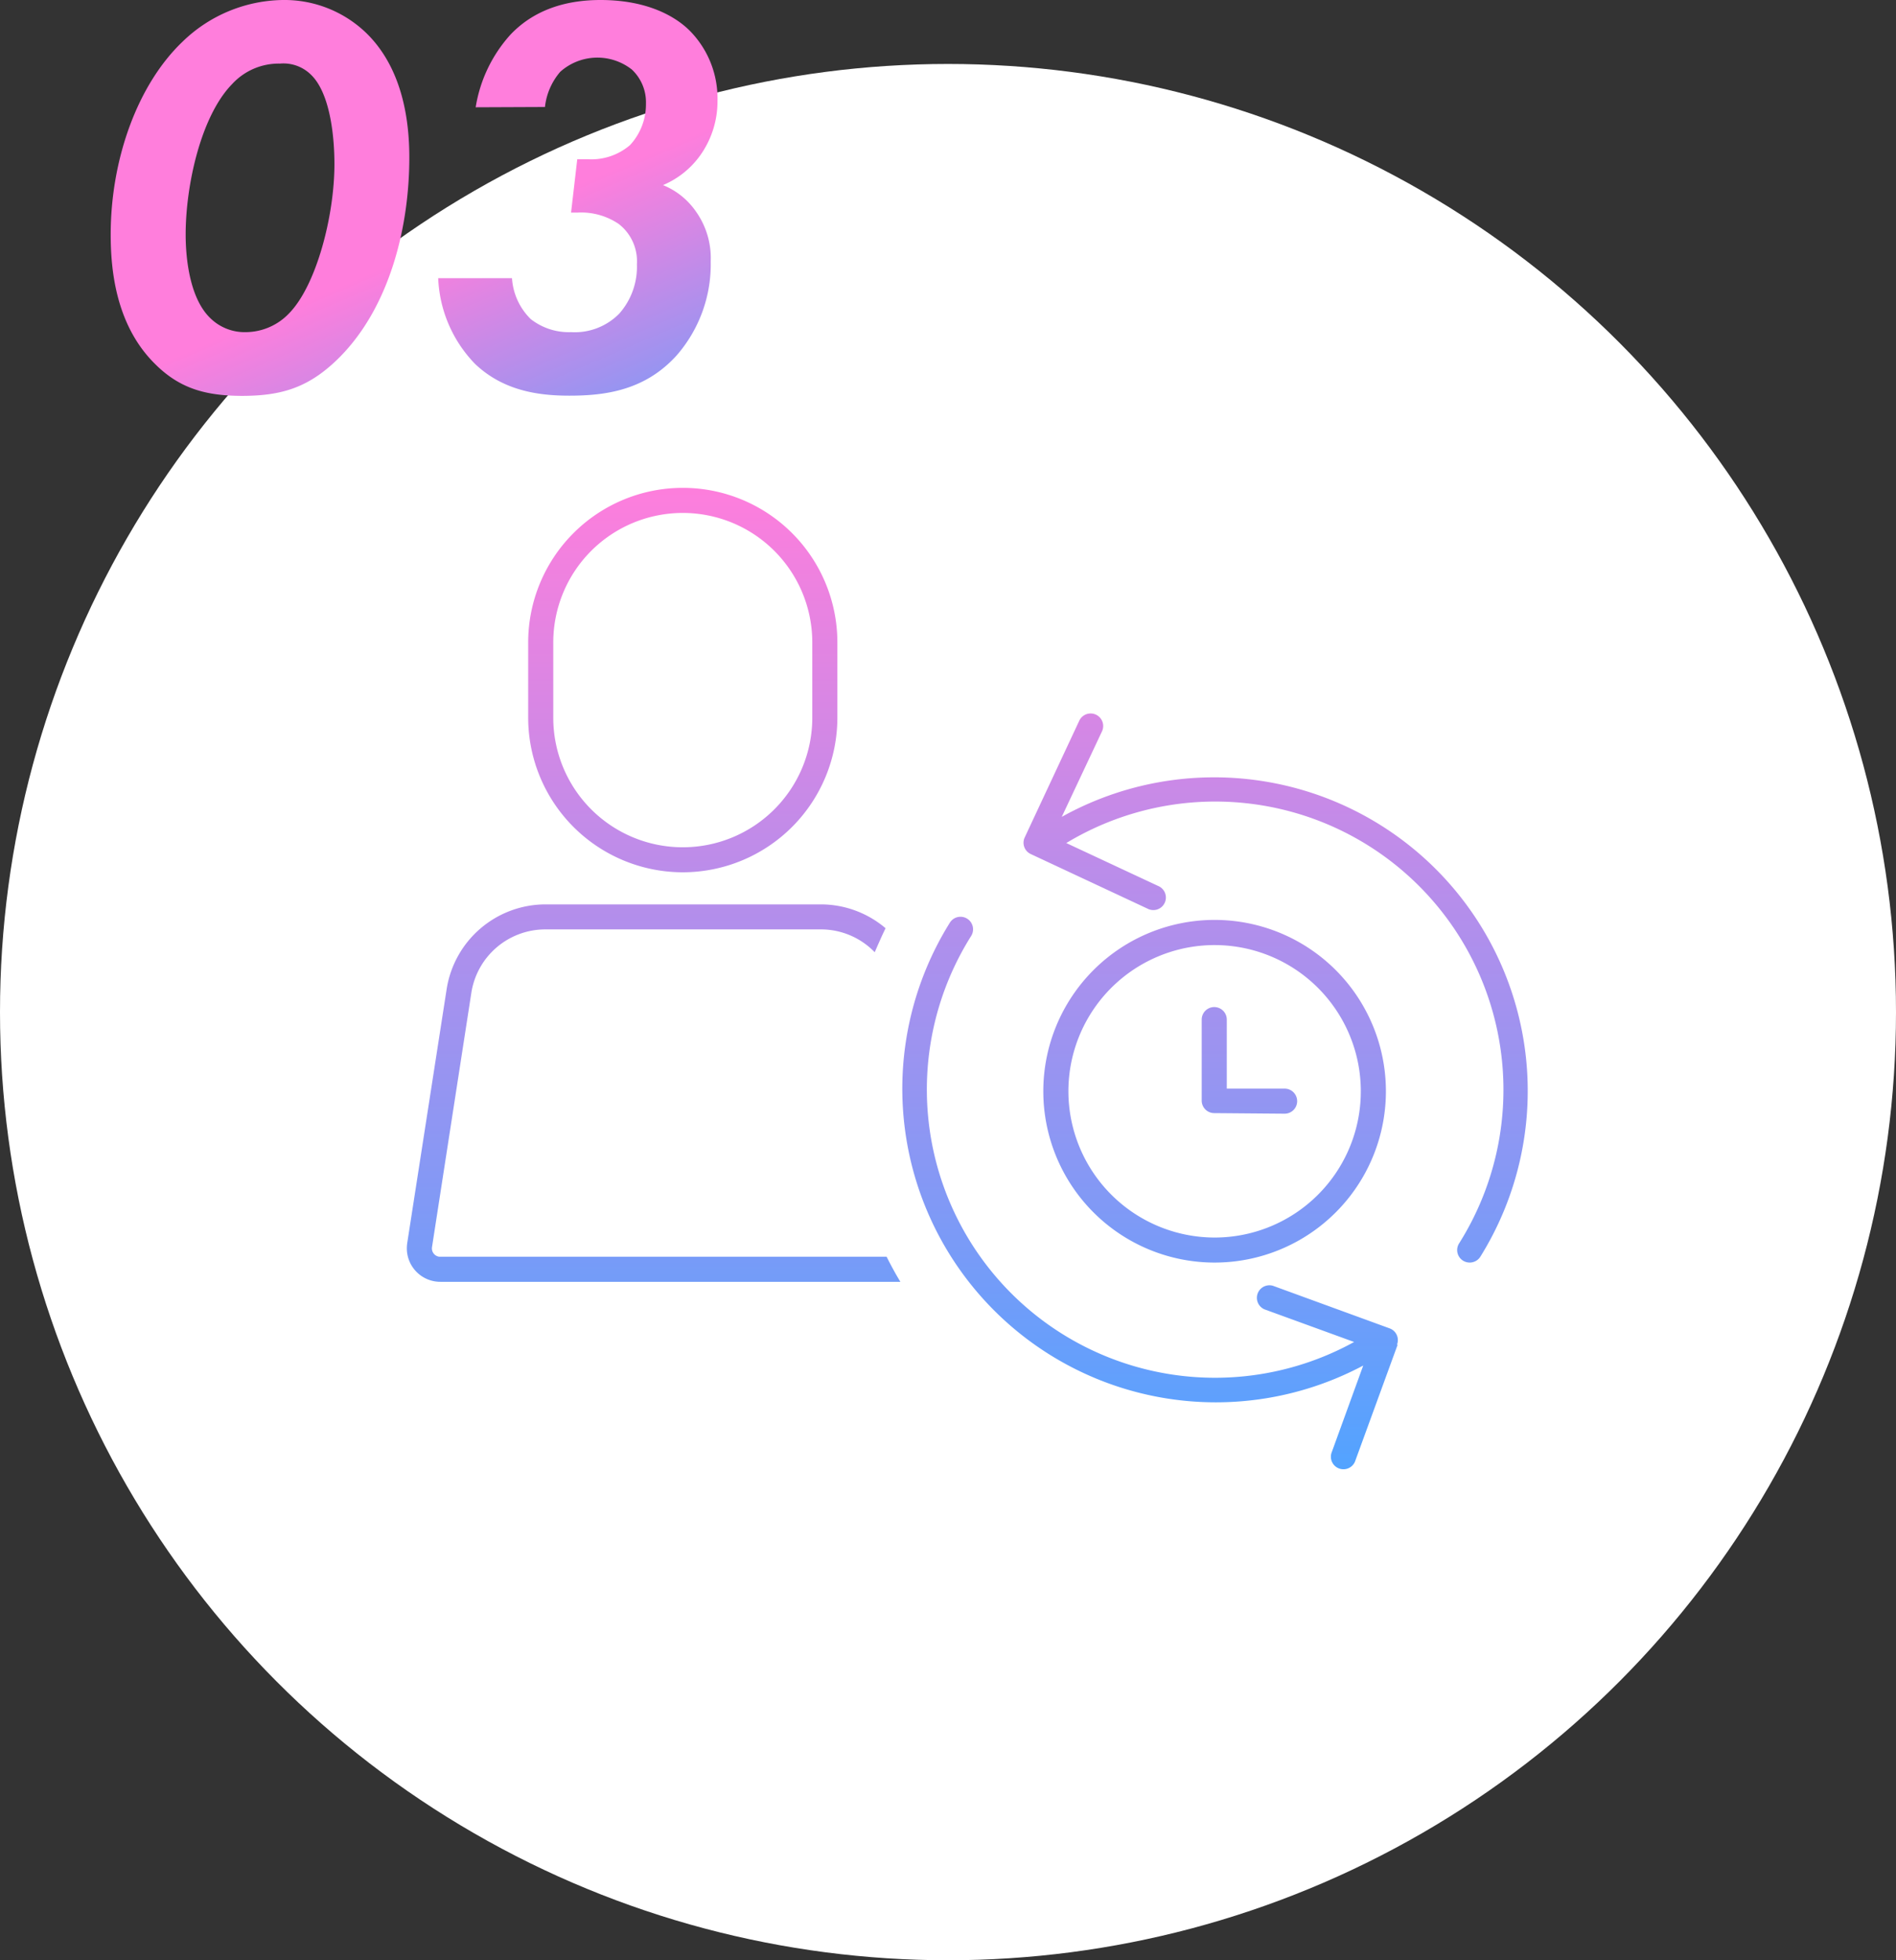
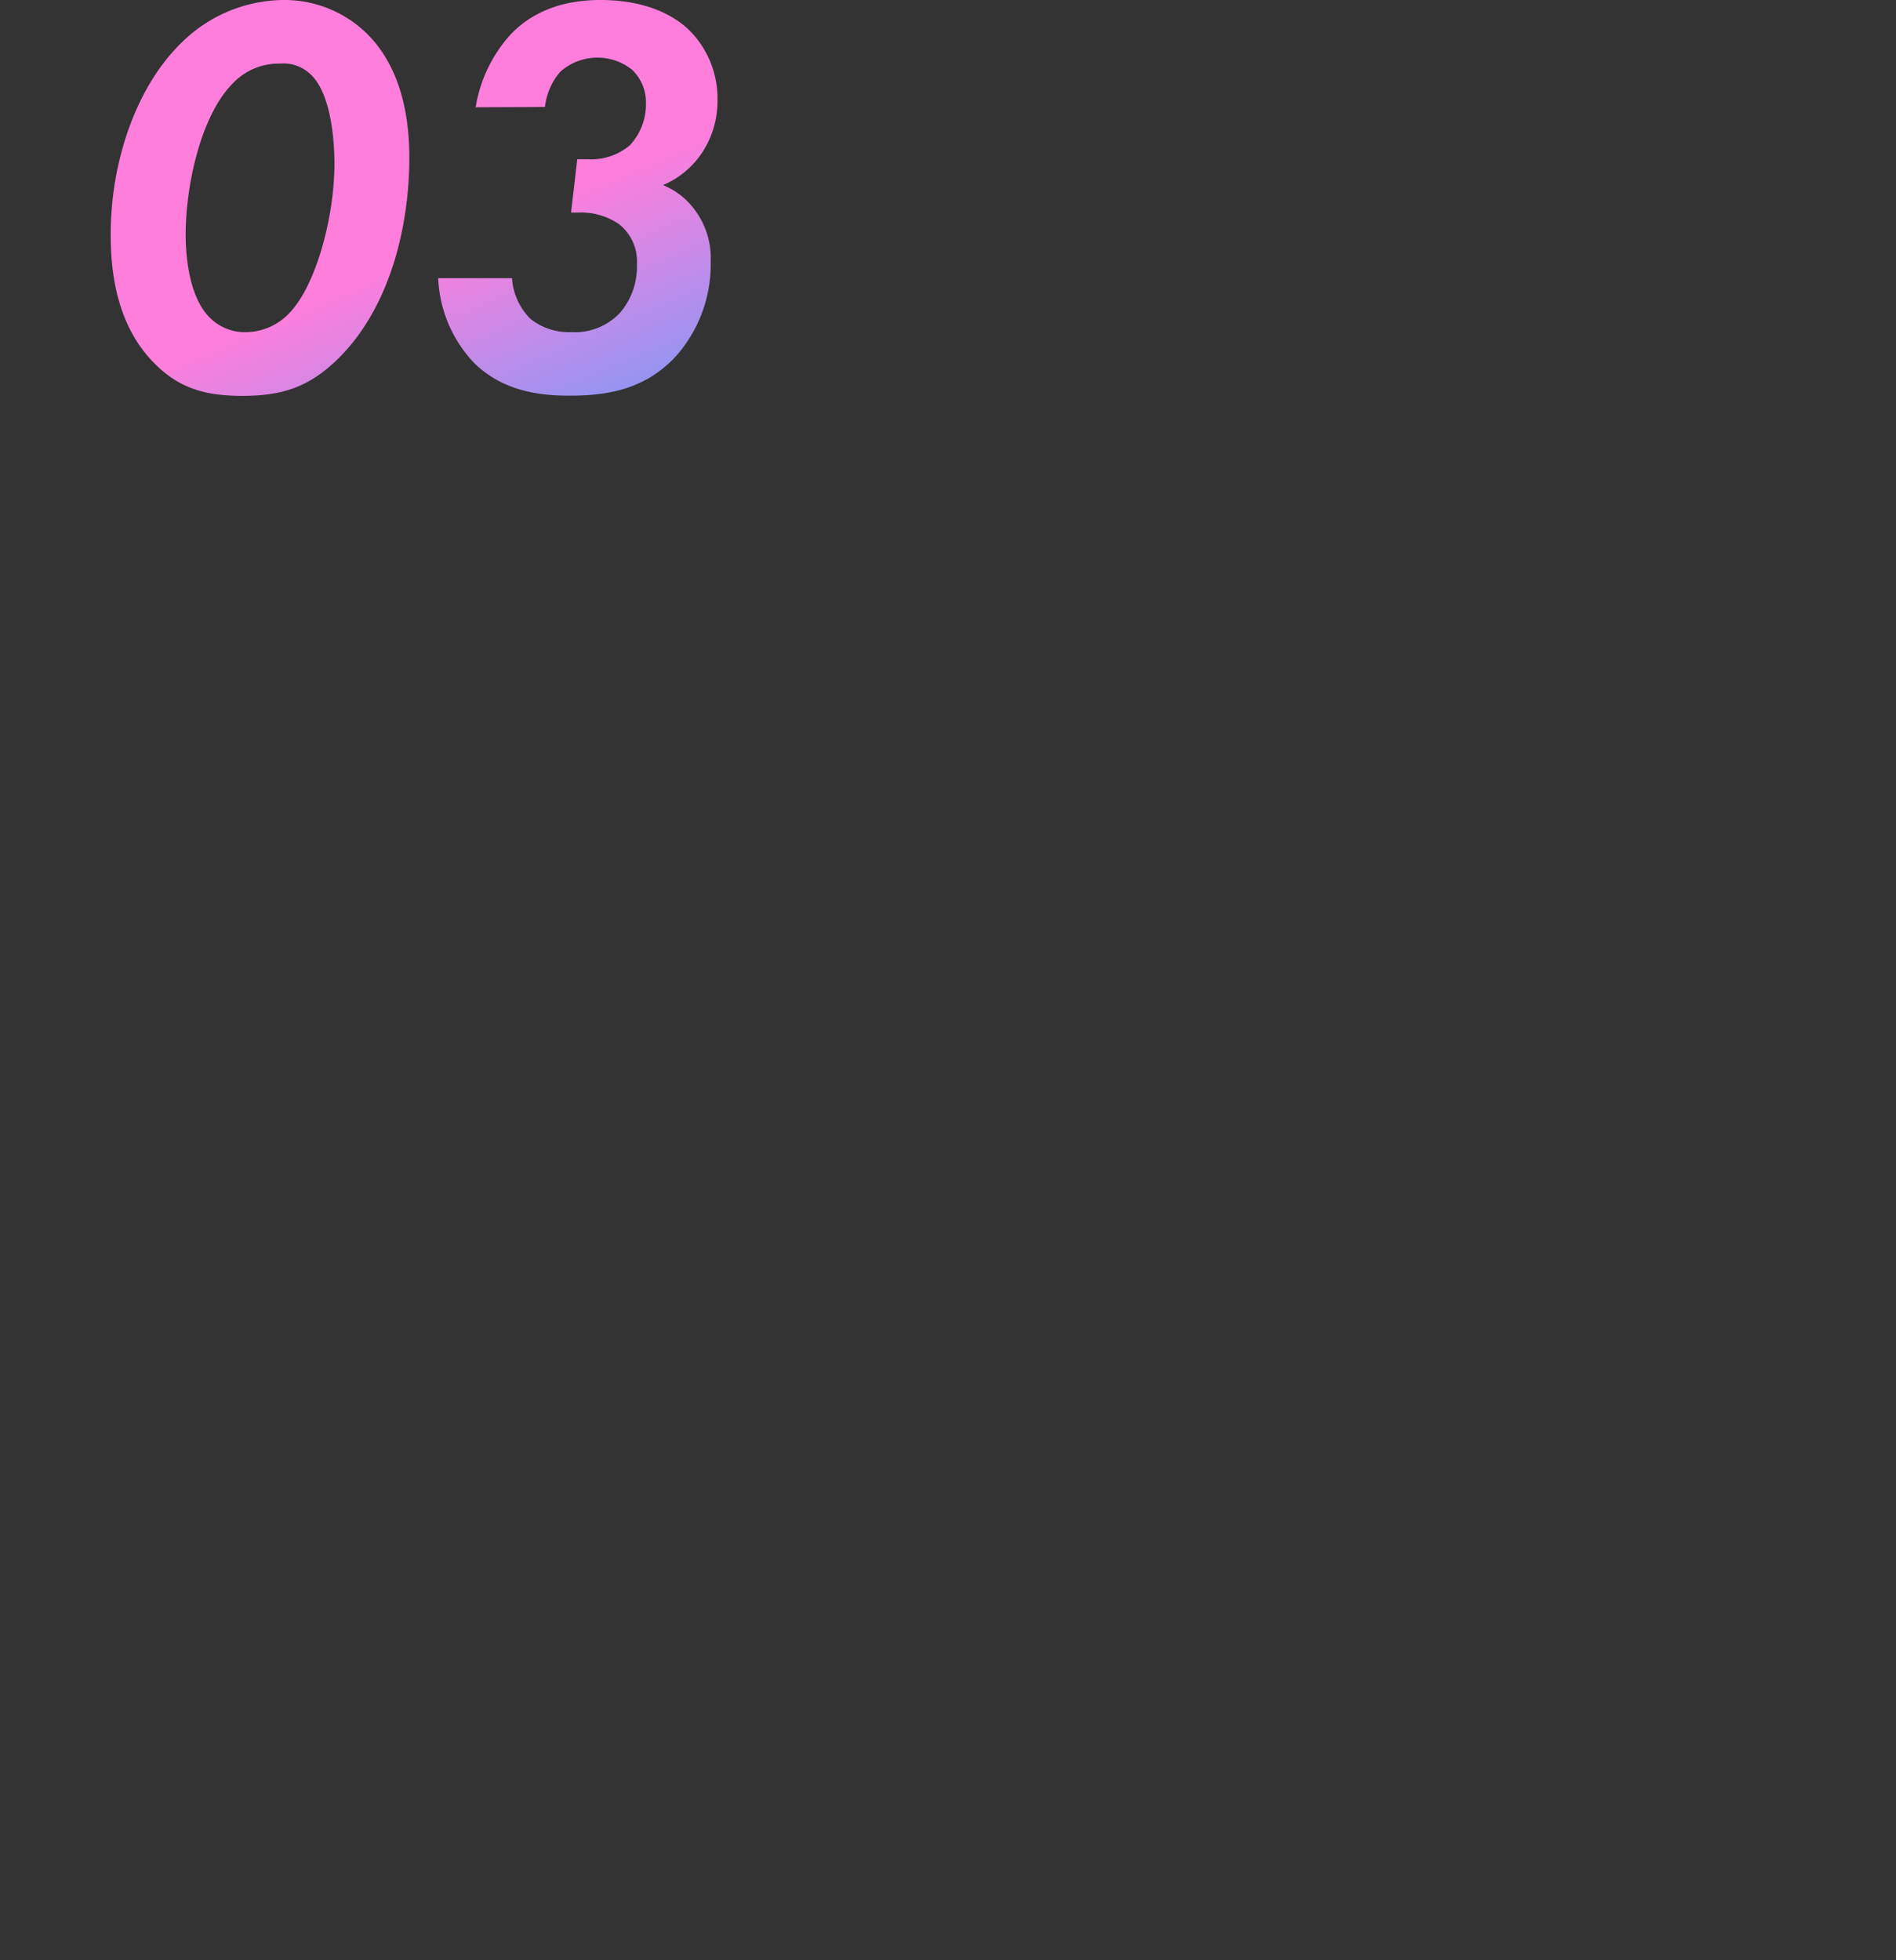
<svg xmlns="http://www.w3.org/2000/svg" xmlns:xlink="http://www.w3.org/1999/xlink" viewBox="0 0 260 268.77">
  <rect x="0" y="0" width="260" height="268.77" fill="#333333" stroke="none" />
  <defs>
    <style>.cls-1{fill:none;}.cls-2{fill:#fff;}.cls-3{clip-path:url(#clip-path);}.cls-4{fill:url(#名称未設定グラデーション_14);}.cls-5{fill:url(#名称未設定グラデーション_14-2);}.cls-6{fill:url(#名称未設定グラデーション_14-3);}</style>
    <clipPath id="clip-path">
-       <rect class="cls-1" x="55.79" y="66.9" width="153.87" height="134.68" />
-     </clipPath>
+       </clipPath>
    <linearGradient id="名称未設定グラデーション_14" x1="-1229.41" y1="185.79" x2="-1229.41" y2="184.64" gradientTransform="matrix(134.22, 0, 0, -117.5, 165147.02, 21896.28)" gradientUnits="userSpaceOnUse">
      <stop offset="0" stop-color="#ff7edc" />
      <stop offset="1" stop-color="#53a3ff" />
    </linearGradient>
    <linearGradient id="名称未設定グラデーション_14-2" x1="41.77" y1="41.33" x2="60.1" y2="84.11" gradientTransform="matrix(1, 0, 0, 1, 0, 0)" xlink:href="#名称未設定グラデーション_14" />
    <linearGradient id="名称未設定グラデーション_14-3" x1="79" y1="25.38" x2="97.33" y2="68.15" gradientTransform="matrix(1, 0, 0, 1, 0, 0)" xlink:href="#名称未設定グラデーション_14" />
  </defs>
  <g id="レイヤー_2" data-name="レイヤー 2">
    <g id="text">
-       <circle class="cls-2" cx="130" cy="138.77" r="130" />
      <g id="AmiVoiceAPI_Private_1" data-name="AmiVoiceAPI Private 1">
        <g id="グループ_1221" data-name="グループ 1221">
          <g class="cls-3">
            <g id="グループ_1220" data-name="グループ 1220">
-               <path id="パス_1782" data-name="パス 1782" class="cls-4" d="M93.63,119.6a21.22,21.22,0,0,0,21.2-21.19V88.09a21.2,21.2,0,0,0-42.4,0V98.41a21.22,21.22,0,0,0,21.2,21.19M75.87,88.09a17.76,17.76,0,1,1,35.52,0V98.41a17.76,17.76,0,0,1-35.52,0Zm45.71,84.22c.59,1.17,1.21,2.32,1.89,3.44H60.37a4.59,4.59,0,0,1-4.58-4.59,5.49,5.49,0,0,1,.05-.7l5.4-34.78A13.74,13.74,0,0,1,74.82,124h37.72a13.72,13.72,0,0,1,8.9,3.27c-.53,1.08-1,2.17-1.49,3.29a10.25,10.25,0,0,0-7.41-3.13H74.82a10.27,10.27,0,0,0-10.19,8.73L59.24,171a1.15,1.15,0,0,0,1,1.31h61.38Zm81.42,0a1.73,1.73,0,0,1-2.37.54,1.71,1.71,0,0,1-.54-2.37,39.52,39.52,0,0,0-53.87-54.89l12.59,5.88a1.72,1.72,0,1,1-1.46,3.11l-16-7.48a1.71,1.71,0,0,1-.83-2.28h0l7.48-16a1.72,1.72,0,0,1,3.12,1.45L145.6,112A43,43,0,0,1,203,172.31M191.65,184.4l-5.84,16a1.72,1.72,0,0,1-3.23-1.17l4.36-12a43,43,0,0,1-56.68-60.73,1.72,1.72,0,0,1,2.91,1.84,39.52,39.52,0,0,0,52.52,55.66l-12.28-4.47a1.72,1.72,0,0,1,1.17-3.23l16,5.84a1.71,1.71,0,0,1,1,2.2h0m-1.53-34.72a23.49,23.49,0,1,0-23.49,23.49,23.49,23.49,0,0,0,23.49-23.49m-43.54,0a20.05,20.05,0,1,1,20,20.06h0a20.08,20.08,0,0,1-20-20.06m20,3a1.72,1.72,0,0,1-1.72-1.72V139.8a1.72,1.72,0,0,1,3.44,0v9.46h7.93a1.72,1.72,0,0,1,0,3.44Z" />
-             </g>
+               </g>
          </g>
        </g>
      </g>
      <path class="cls-5" d="M21.26,49.9c-5.45-5.38-6.08-13.08-6.08-17.75,0-10.28,3.66-20.55,9.89-26.47A20.1,20.1,0,0,1,38.77,0,16.16,16.16,0,0,1,50.29,4.59c5.14,5.06,5.84,12.53,5.84,17,0,9.5-2.65,20.32-9.42,27.25-4.28,4.35-8.1,5.44-13.62,5.44C28.26,54.25,24.68,53.32,21.26,49.9ZM31.84,11.52c-4.28,4.36-6.38,13.86-6.38,20.63,0,3.5.62,8.79,3.35,11.44a6.71,6.71,0,0,0,4.9,1.95,8.26,8.26,0,0,0,6-2.65c3.66-3.81,6.15-13.23,6.15-20.39,0-4.21-.7-9.81-3.19-12.23a5.37,5.37,0,0,0-4.28-1.55A8.67,8.67,0,0,0,31.84,11.52Z" />
      <path class="cls-6" d="M65.23,14.71A19.42,19.42,0,0,1,70,4.75C73.56,1,78.23,0,82.35,0c6.54,0,10.44,2.34,12.38,4.36a13.22,13.22,0,0,1,3.66,9.42,12.76,12.76,0,0,1-2.33,7.47,12,12,0,0,1-5.14,4.13,10.1,10.1,0,0,1,4.59,3.73,11,11,0,0,1,1.95,6.7,19,19,0,0,1-4.67,12.92c-4.36,4.82-9.81,5.52-14.72,5.52-4.12,0-9-.62-12.92-4.35a17.9,17.9,0,0,1-5.06-11.76H70.21a8.63,8.63,0,0,0,2.57,5.61,8.47,8.47,0,0,0,5.53,1.79A8.55,8.55,0,0,0,84.92,43a9.68,9.68,0,0,0,2.42-6.77,6.47,6.47,0,0,0-2.49-5.52,9.19,9.19,0,0,0-5.69-1.56h-.85l.85-7.32h1.4a8.15,8.15,0,0,0,5.84-1.94,8.22,8.22,0,0,0,2.18-5.69,6.14,6.14,0,0,0-1.94-4.67,7.65,7.65,0,0,0-9.81.31,8.88,8.88,0,0,0-2.1,4.83Z" />
    </g>
  </g>
</svg>